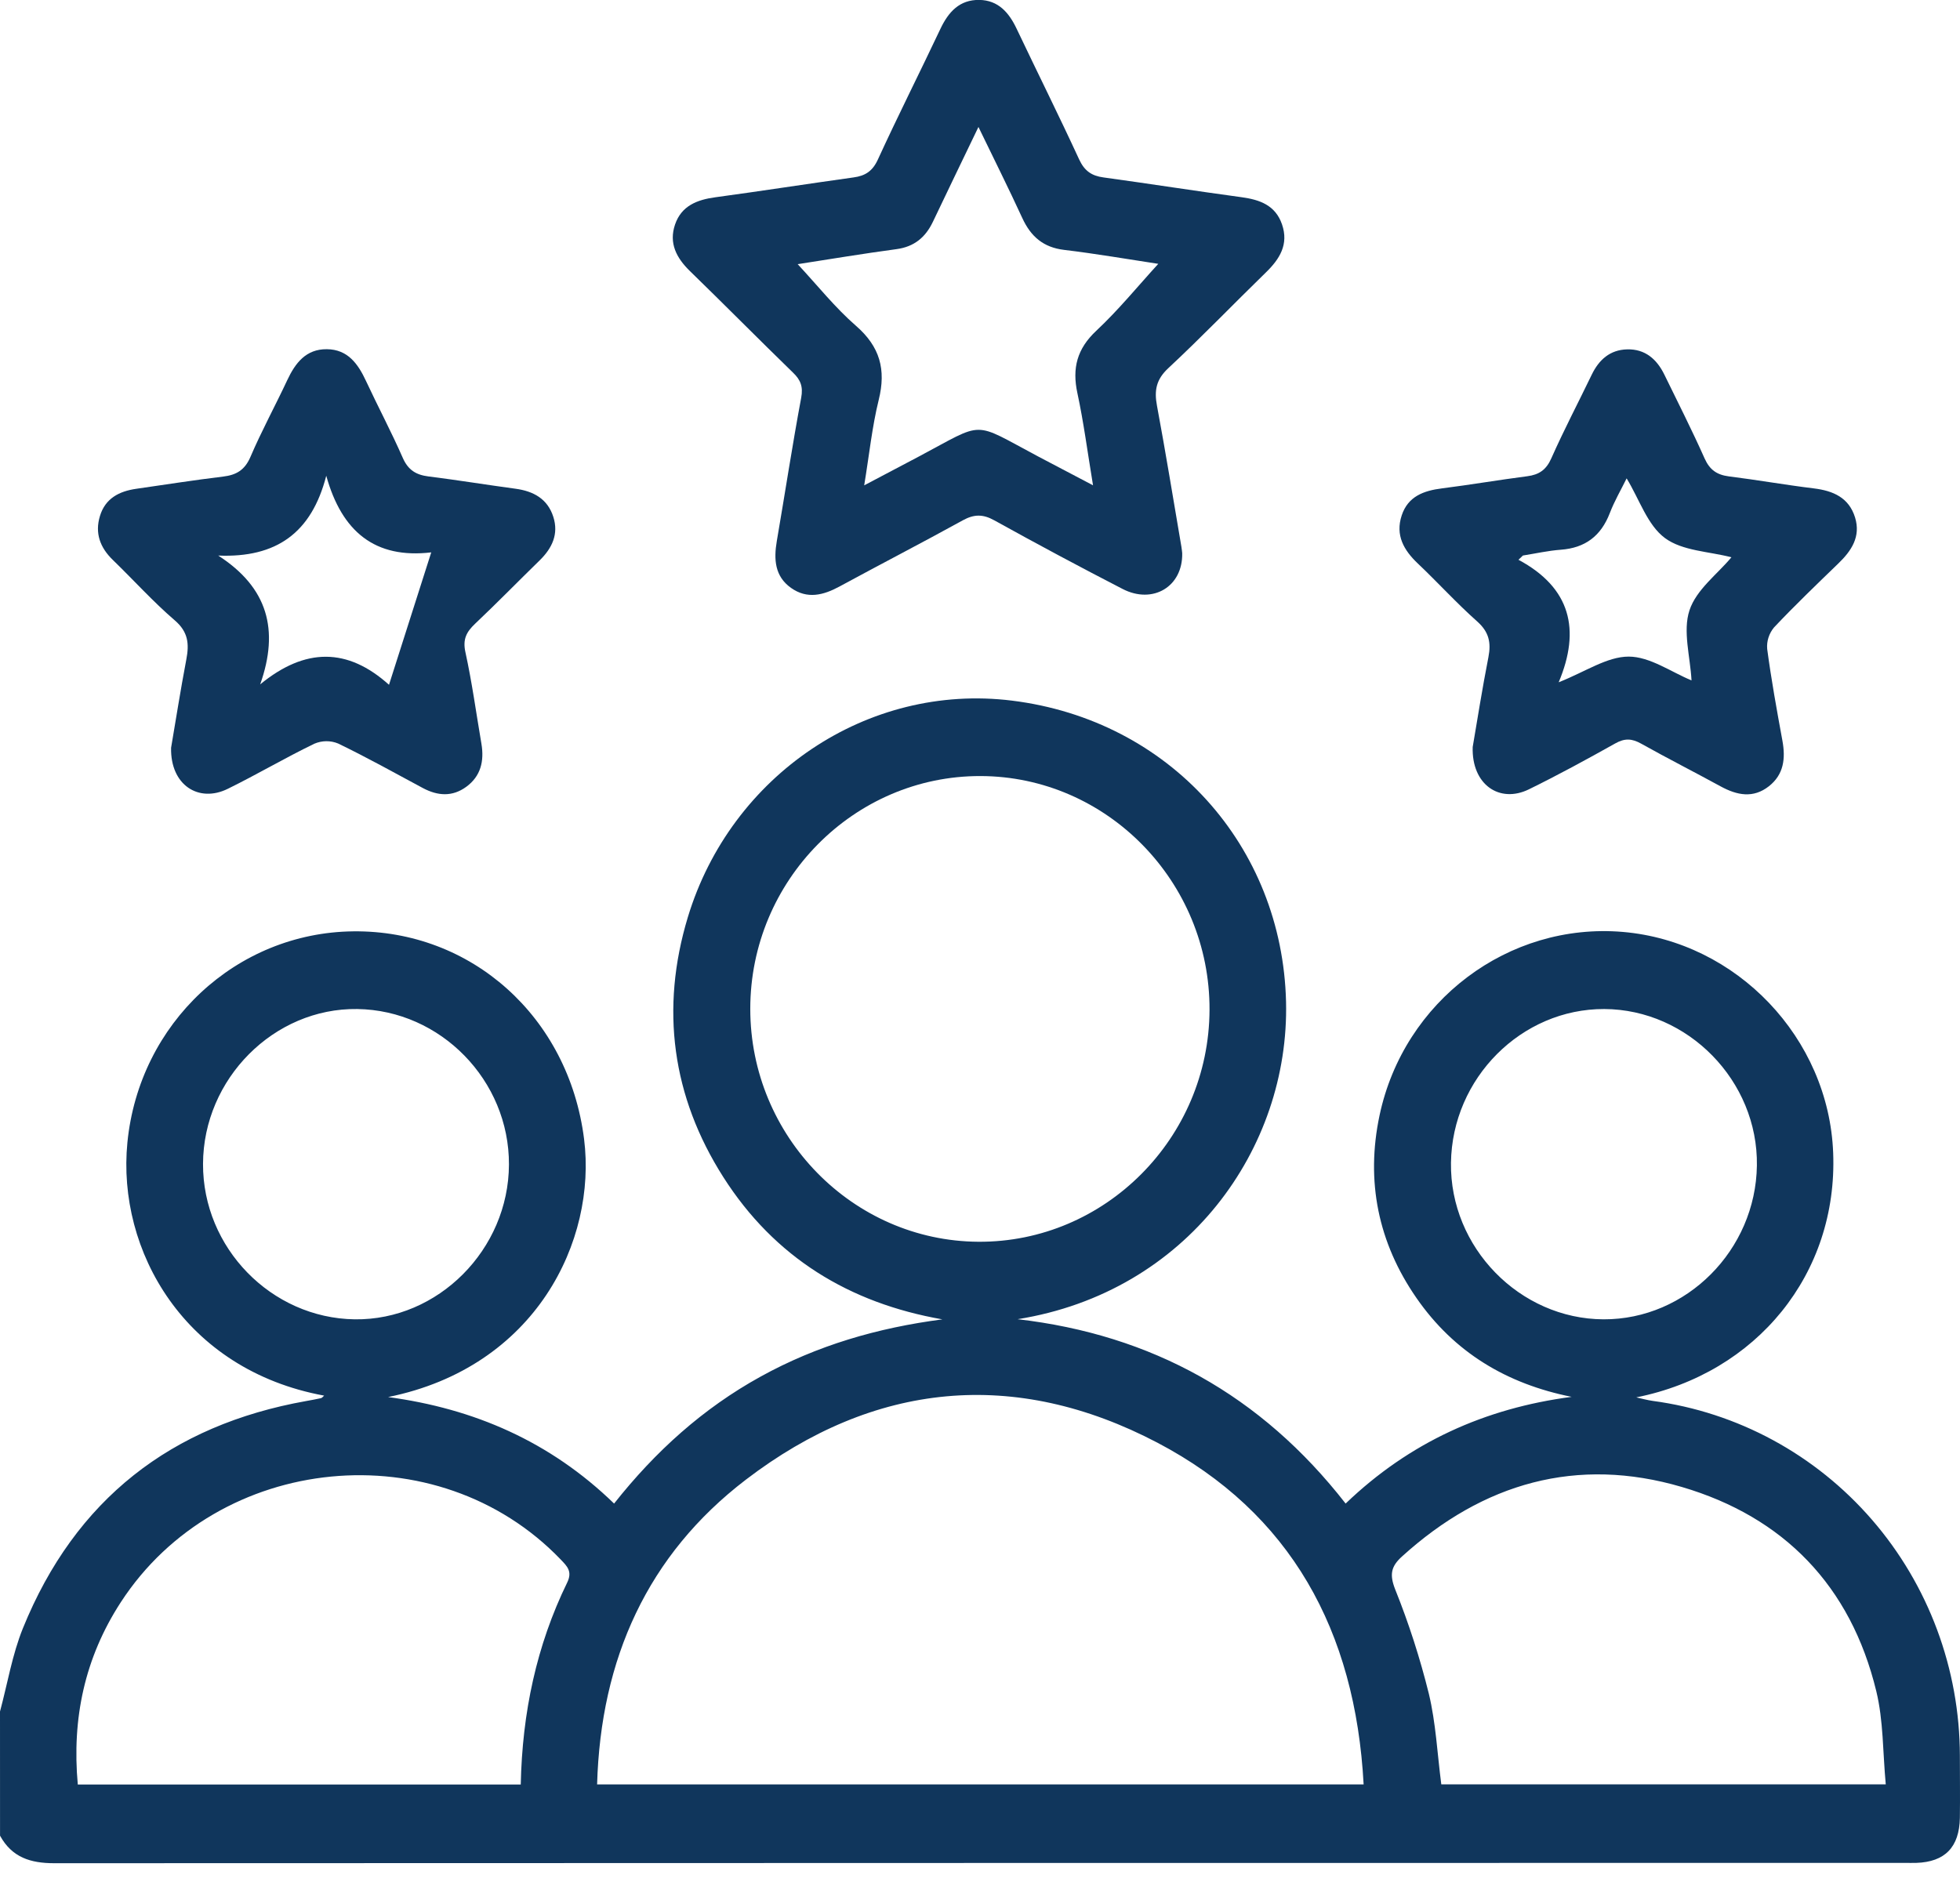
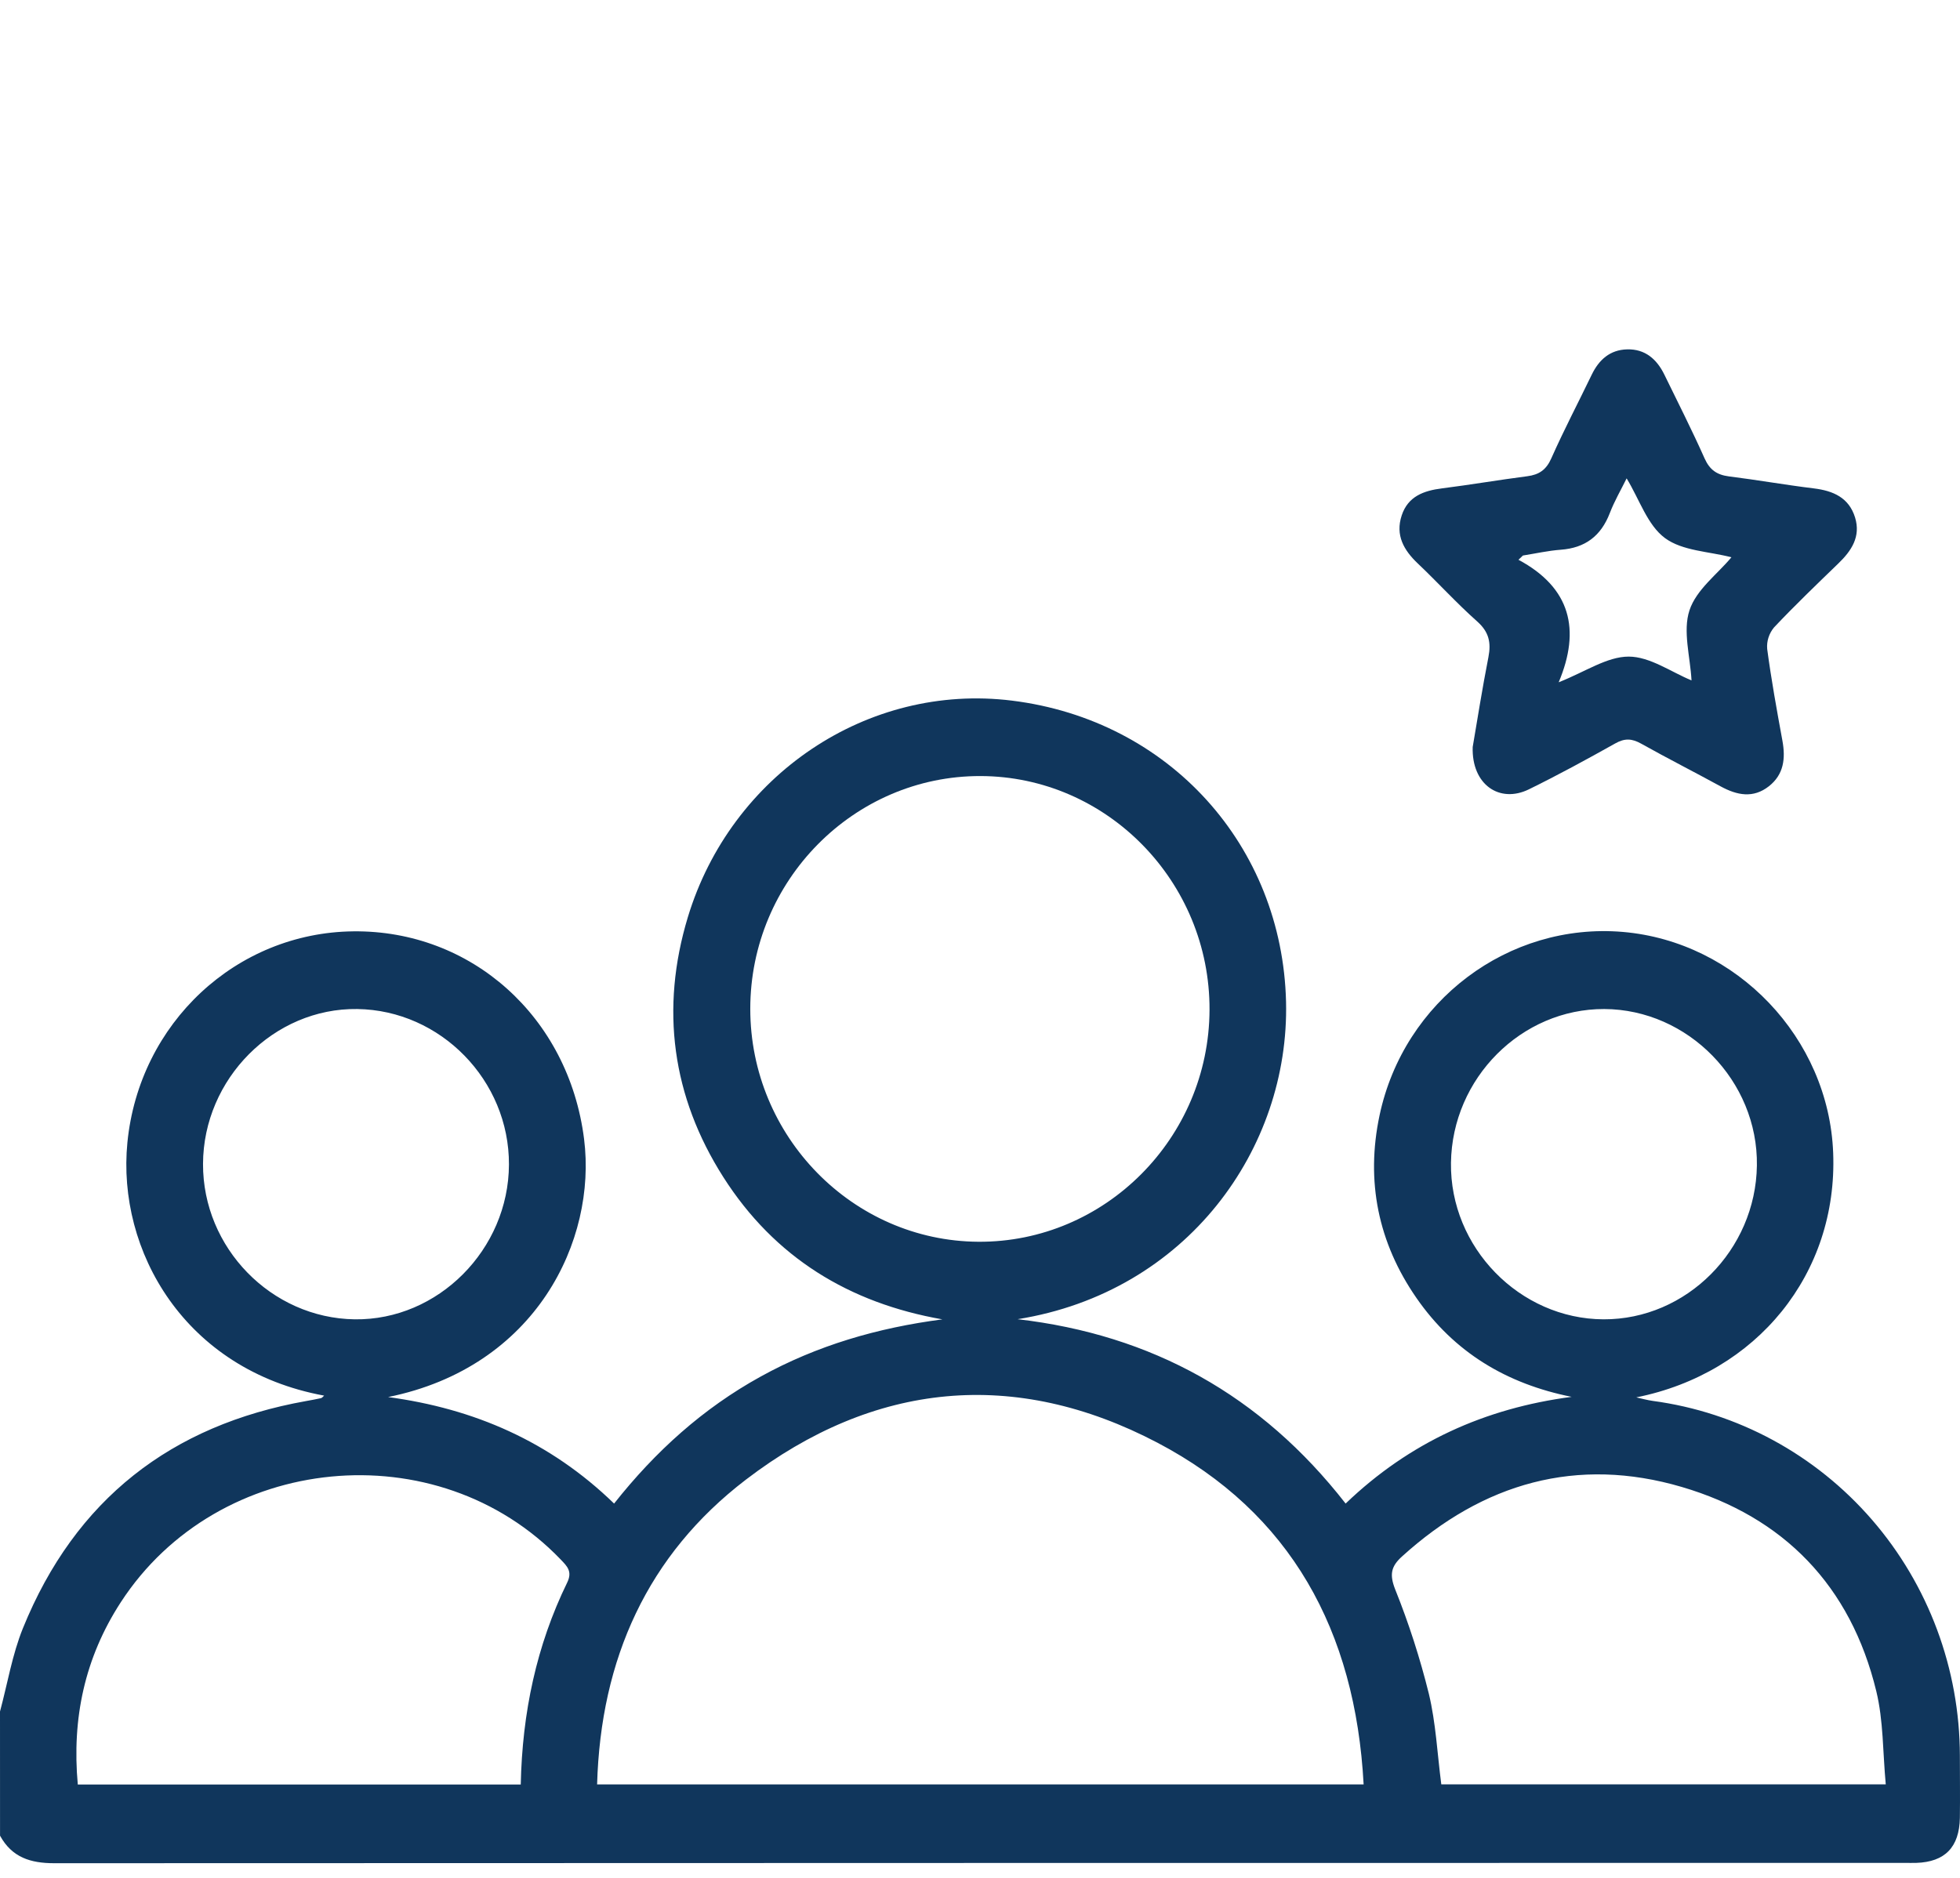
<svg xmlns="http://www.w3.org/2000/svg" width="48" height="46" viewBox="0 0 48 46" fill="none">
  <g clip-path="url(#clip0_778_840)">
    <path d="M0 41.925C0.184 41.241 0.299 40.532 0.562 39.883C1.844 36.725 4.197 34.909 7.495 34.32C7.617 34.298 7.739 34.276 7.861 34.249C7.887 34.243 7.909 34.212 7.938 34.187C4.524 33.559 2.86 30.638 3.12 27.987C3.409 25.055 5.791 22.845 8.652 22.814C11.539 22.782 13.926 24.903 14.304 27.902C14.617 30.387 13.127 33.489 9.504 34.222C11.604 34.504 13.467 35.306 15.039 36.831C16.051 35.551 17.218 34.499 18.622 33.724C20.01 32.956 21.494 32.526 23.079 32.319C20.796 31.919 18.969 30.804 17.714 28.834C16.459 26.864 16.165 24.712 16.846 22.464C17.9 18.987 21.245 16.725 24.78 17.162C28.647 17.64 31.403 20.727 31.495 24.539C31.581 28.134 29.072 31.65 24.921 32.315C28.202 32.695 30.883 34.172 32.954 36.831C34.519 35.329 36.368 34.495 38.489 34.217C36.899 33.899 35.611 33.128 34.688 31.794C33.751 30.442 33.443 28.935 33.785 27.321C34.381 24.513 36.946 22.592 39.739 22.828C42.531 23.064 44.788 25.427 44.894 28.243C45.008 31.198 43.03 33.638 40.072 34.23C40.206 34.259 40.338 34.297 40.473 34.316C42.552 34.594 44.461 35.629 45.845 37.228C47.229 38.827 47.993 40.881 47.997 43.008C47.997 43.515 48.004 44.023 47.997 44.529C47.984 45.25 47.63 45.61 46.93 45.633C46.836 45.636 46.742 45.633 46.649 45.633C31.542 45.633 16.436 45.636 1.329 45.641C0.746 45.641 0.293 45.499 0.001 44.967L0 41.925ZM33.395 43.711C33.193 39.948 31.612 37.056 28.345 35.34C24.852 33.507 21.406 33.844 18.266 36.246C15.857 38.088 14.71 40.638 14.623 43.711H33.395ZM24.012 19.01C20.914 19.003 18.374 21.57 18.374 24.712C18.374 27.836 20.883 30.399 23.961 30.418C27.059 30.436 29.608 27.879 29.621 24.739C29.634 21.598 27.108 19.017 24.012 19.01ZM12.753 43.713C12.79 41.954 13.138 40.309 13.89 38.767C14.023 38.494 13.89 38.368 13.734 38.204C10.714 35.056 5.341 35.58 2.957 39.25C2.073 40.612 1.758 42.098 1.905 43.713H12.753ZM46.182 43.71C46.108 42.922 46.126 42.151 45.95 41.428C45.324 38.842 43.679 37.158 41.189 36.425C38.621 35.669 36.322 36.324 34.335 38.127C34.065 38.371 34.025 38.57 34.168 38.934C34.502 39.766 34.777 40.621 34.993 41.493C35.164 42.207 35.199 42.955 35.297 43.71H46.182ZM12.464 28.526C12.472 26.467 10.793 24.746 8.75 24.717C6.707 24.688 4.98 26.428 4.972 28.509C4.964 30.567 6.643 32.289 8.686 32.318C10.729 32.346 12.457 30.607 12.464 28.526ZM39.27 32.318C41.3 32.326 42.997 30.623 43.026 28.55C43.056 26.478 41.34 24.726 39.289 24.717C37.26 24.709 35.562 26.411 35.534 28.484C35.505 30.558 37.218 32.309 39.27 32.318Z" fill="#10365C" />
-     <path d="M28.952 13.551C28.969 14.371 28.233 14.808 27.494 14.428C26.437 13.883 25.389 13.322 24.348 12.745C24.071 12.591 23.854 12.595 23.58 12.745C22.58 13.297 21.565 13.82 20.561 14.366C20.164 14.581 19.77 14.683 19.372 14.401C18.974 14.119 18.947 13.702 19.024 13.253C19.225 12.084 19.403 10.91 19.621 9.744C19.672 9.468 19.605 9.304 19.419 9.126C18.573 8.304 17.744 7.464 16.898 6.642C16.567 6.32 16.375 5.958 16.532 5.499C16.688 5.041 17.073 4.892 17.521 4.832C18.65 4.679 19.776 4.503 20.904 4.346C21.189 4.307 21.367 4.195 21.498 3.91C21.991 2.834 22.525 1.778 23.03 0.708C23.228 0.289 23.502 -0.01 23.986 -0.002C24.448 0.007 24.709 0.307 24.897 0.704C25.405 1.773 25.933 2.832 26.429 3.907C26.559 4.187 26.734 4.307 27.023 4.346C28.152 4.501 29.278 4.678 30.407 4.831C30.852 4.892 31.235 5.027 31.396 5.496C31.565 5.985 31.34 6.345 31.001 6.674C30.201 7.453 29.426 8.259 28.61 9.02C28.314 9.296 28.264 9.565 28.334 9.938C28.548 11.088 28.736 12.243 28.933 13.397C28.944 13.461 28.949 13.524 28.952 13.551ZM23.962 3.11C23.568 3.93 23.205 4.679 22.847 5.432C22.664 5.817 22.386 6.045 21.955 6.103C21.143 6.212 20.335 6.347 19.535 6.471C20.02 6.992 20.451 7.536 20.965 7.983C21.548 8.491 21.704 9.051 21.52 9.794C21.357 10.454 21.288 11.137 21.164 11.889C21.665 11.625 22.079 11.408 22.491 11.189C24.145 10.312 23.78 10.309 25.419 11.179C25.838 11.401 26.258 11.619 26.768 11.888C26.631 11.06 26.538 10.34 26.386 9.634C26.252 9.017 26.377 8.544 26.847 8.103C27.391 7.594 27.866 7.01 28.366 6.463C27.625 6.351 26.845 6.215 26.058 6.121C25.552 6.06 25.244 5.795 25.035 5.339C24.7 4.611 24.341 3.894 23.962 3.11Z" fill="#10365C" />
-     <path d="M4.19 18.317C4.299 17.682 4.418 16.916 4.563 16.154C4.636 15.773 4.611 15.48 4.28 15.196C3.745 14.736 3.269 14.206 2.761 13.714C2.451 13.413 2.319 13.059 2.448 12.639C2.579 12.207 2.92 12.034 3.333 11.974C4.044 11.872 4.753 11.76 5.466 11.674C5.787 11.635 5.993 11.517 6.133 11.193C6.405 10.556 6.739 9.945 7.033 9.316C7.233 8.889 7.495 8.549 8.004 8.554C8.514 8.558 8.768 8.91 8.965 9.336C9.258 9.965 9.585 10.579 9.863 11.214C9.995 11.516 10.191 11.633 10.494 11.671C11.206 11.76 11.915 11.876 12.626 11.972C13.06 12.031 13.408 12.216 13.55 12.659C13.687 13.084 13.52 13.429 13.217 13.726C12.687 14.243 12.172 14.771 11.635 15.279C11.423 15.48 11.328 15.658 11.398 15.976C11.56 16.717 11.662 17.47 11.79 18.219C11.861 18.641 11.776 19.013 11.418 19.274C11.078 19.522 10.721 19.498 10.358 19.305C9.669 18.934 8.985 18.554 8.281 18.213C8.094 18.136 7.885 18.138 7.698 18.218C6.981 18.565 6.292 18.972 5.578 19.323C4.865 19.674 4.17 19.231 4.19 18.317ZM9.527 16.773L10.561 13.531C9.187 13.693 8.371 13.027 7.99 11.654C7.629 13.056 6.767 13.668 5.344 13.609C6.557 14.391 6.843 15.427 6.372 16.764C7.476 15.858 8.514 15.863 9.527 16.775V16.773Z" fill="#10365C" />
    <path d="M36.066 18.299C36.176 17.654 36.299 16.873 36.451 16.097C36.521 15.739 36.463 15.478 36.176 15.223C35.672 14.775 35.216 14.272 34.725 13.806C34.378 13.478 34.168 13.111 34.327 12.627C34.481 12.157 34.869 12.019 35.315 11.963C36.011 11.875 36.704 11.756 37.401 11.666C37.69 11.629 37.866 11.511 37.992 11.226C38.299 10.534 38.651 9.863 38.98 9.181C39.158 8.81 39.43 8.569 39.847 8.558C40.288 8.546 40.575 8.797 40.762 9.181C41.094 9.862 41.437 10.538 41.745 11.229C41.87 11.51 42.047 11.631 42.337 11.669C43.034 11.756 43.726 11.879 44.423 11.964C44.893 12.022 45.279 12.188 45.43 12.675C45.575 13.147 45.341 13.494 45.017 13.806C44.487 14.319 43.952 14.832 43.445 15.37C43.385 15.442 43.339 15.526 43.31 15.616C43.281 15.706 43.27 15.801 43.278 15.896C43.378 16.648 43.514 17.396 43.651 18.144C43.731 18.581 43.685 18.972 43.321 19.259C42.935 19.563 42.538 19.481 42.138 19.263C41.493 18.91 40.837 18.578 40.195 18.218C39.966 18.089 39.789 18.079 39.555 18.212C38.859 18.602 38.157 18.985 37.441 19.336C36.725 19.686 36.037 19.221 36.066 18.299ZM38.172 16.713C38.824 16.456 39.355 16.084 39.886 16.084C40.406 16.084 40.926 16.462 41.425 16.667C41.394 16.087 41.207 15.458 41.375 14.95C41.542 14.441 42.065 14.059 42.402 13.651C41.852 13.507 41.202 13.497 40.774 13.18C40.345 12.862 40.153 12.241 39.836 11.718C39.694 12.006 39.535 12.278 39.424 12.568C39.207 13.132 38.819 13.422 38.225 13.466C37.913 13.489 37.605 13.559 37.296 13.608L37.187 13.712C38.465 14.398 38.714 15.424 38.172 16.713Z" fill="#10365C" />
  </g>
  <defs>
    <clipPath id="clip0_778_840">
      <rect width="48" height="45.642" fill="white" />
    </clipPath>
  </defs>
</svg>